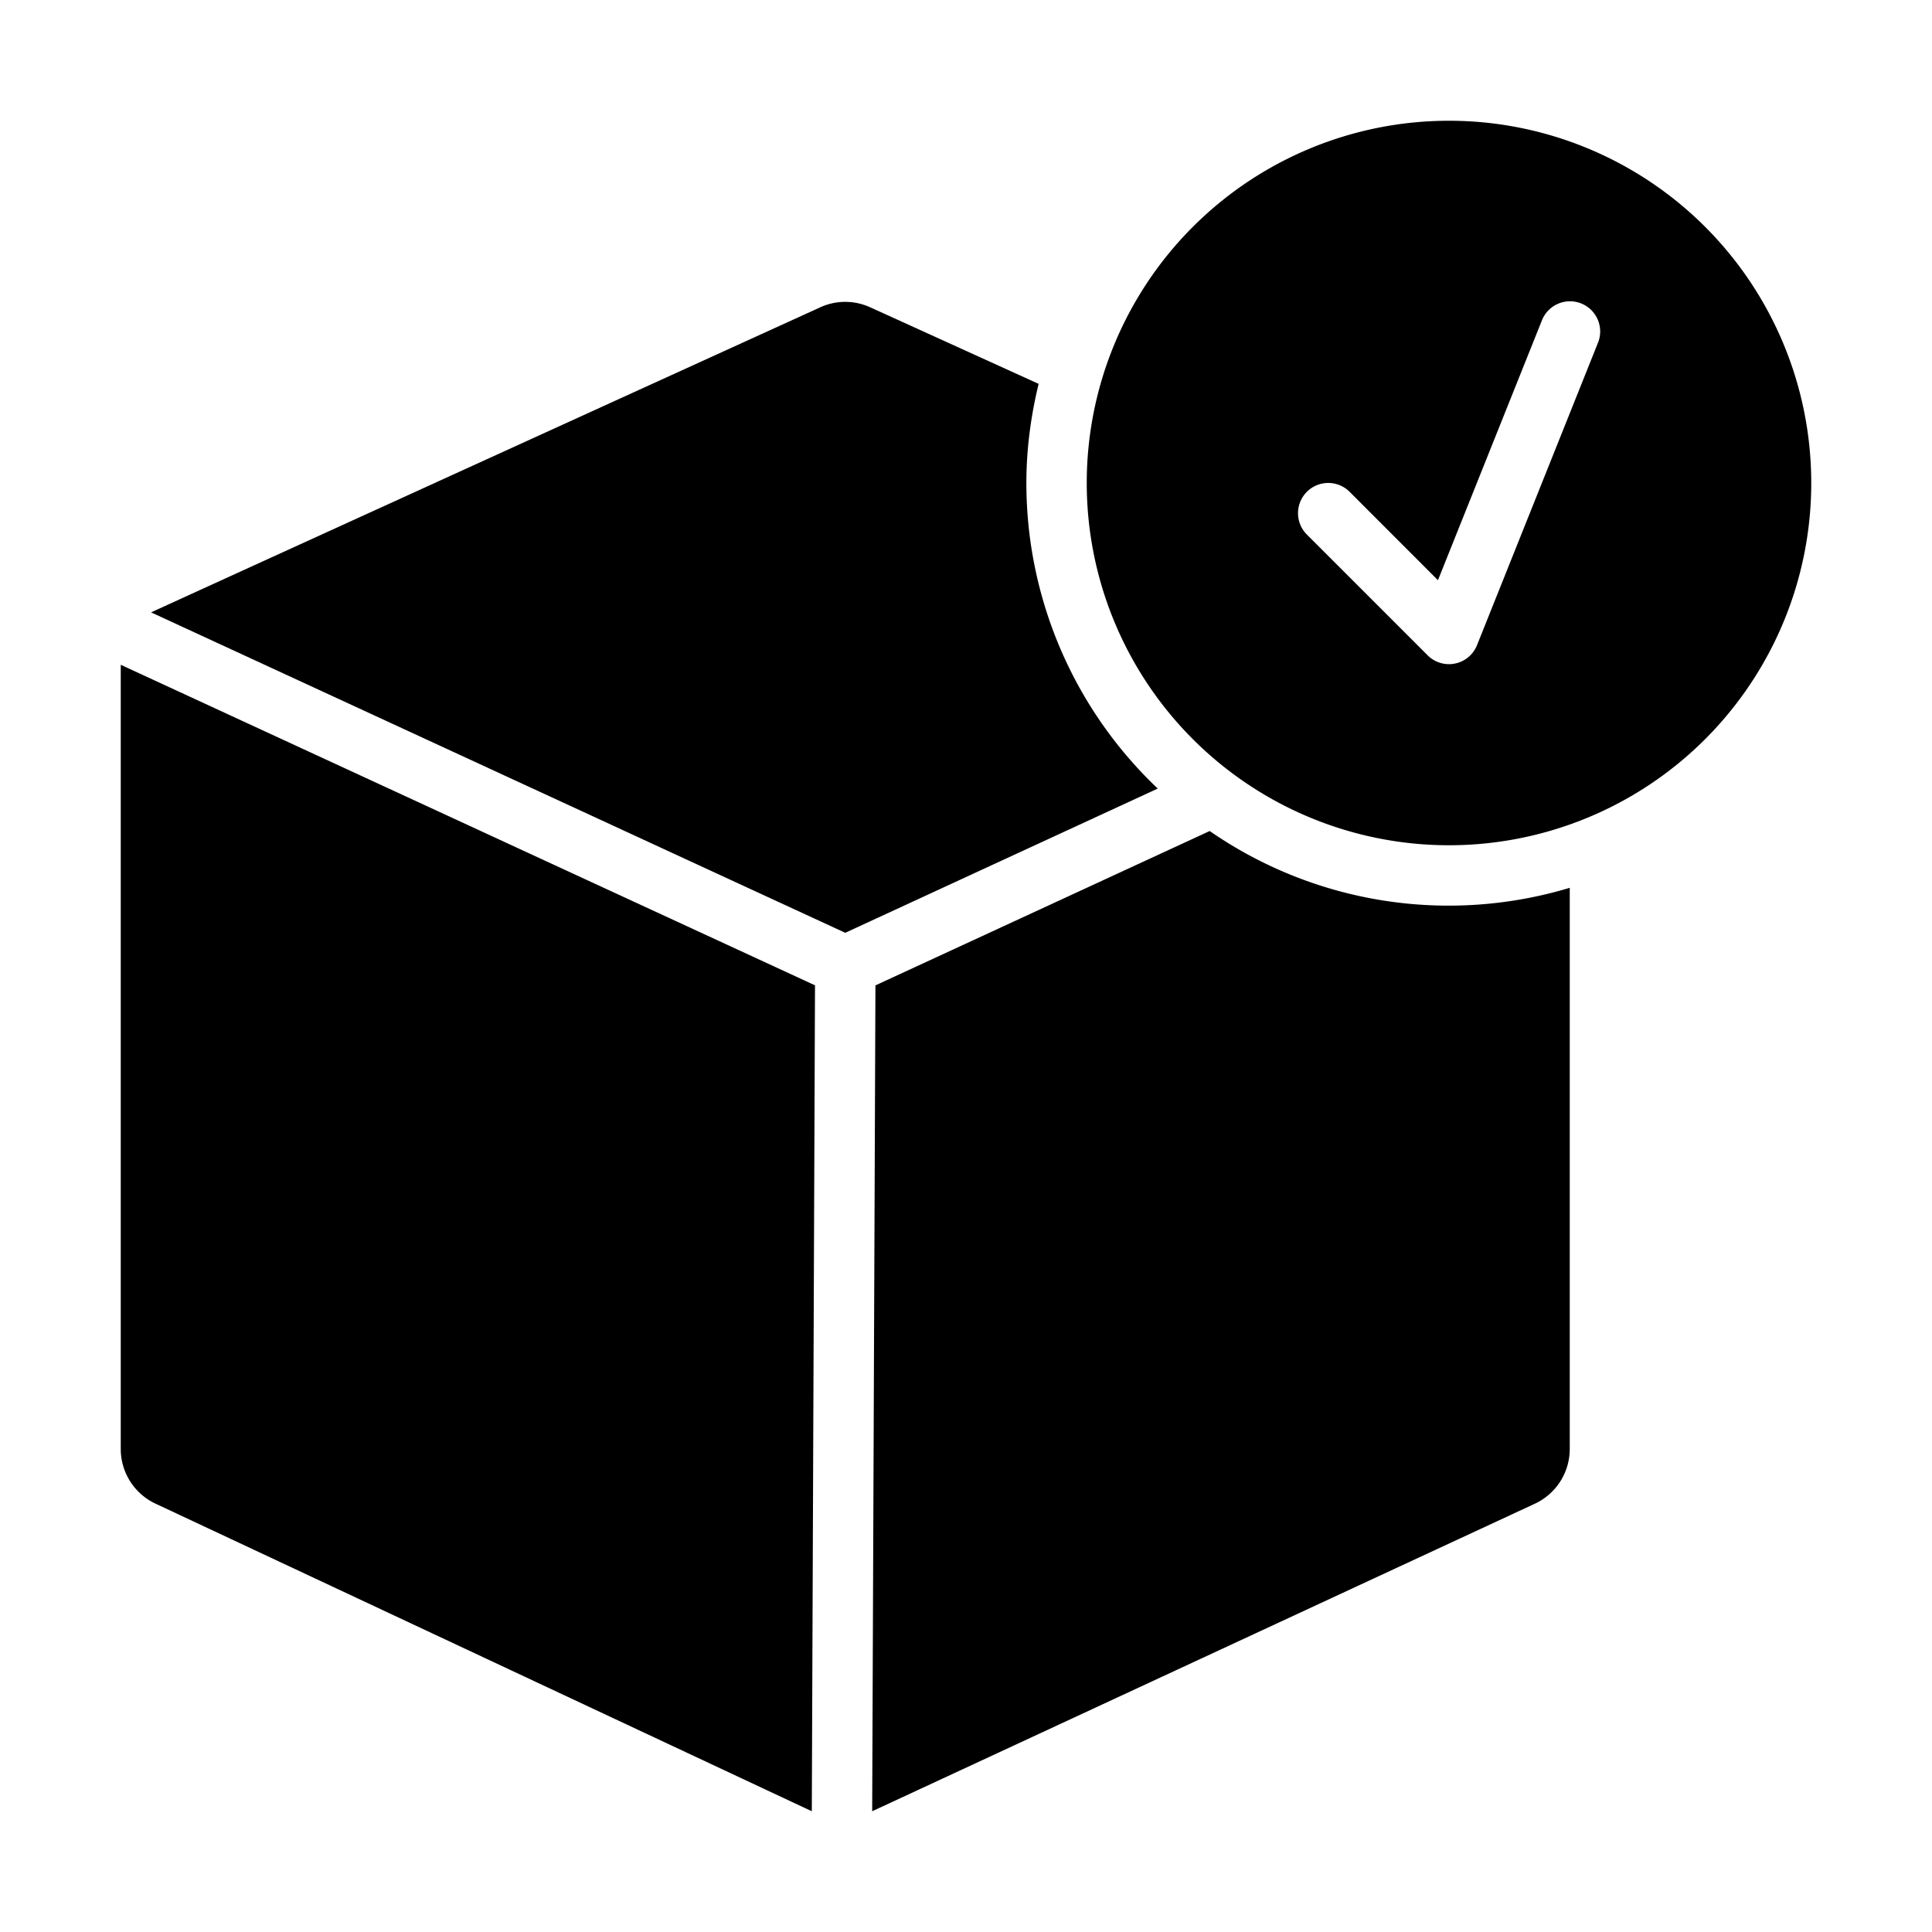
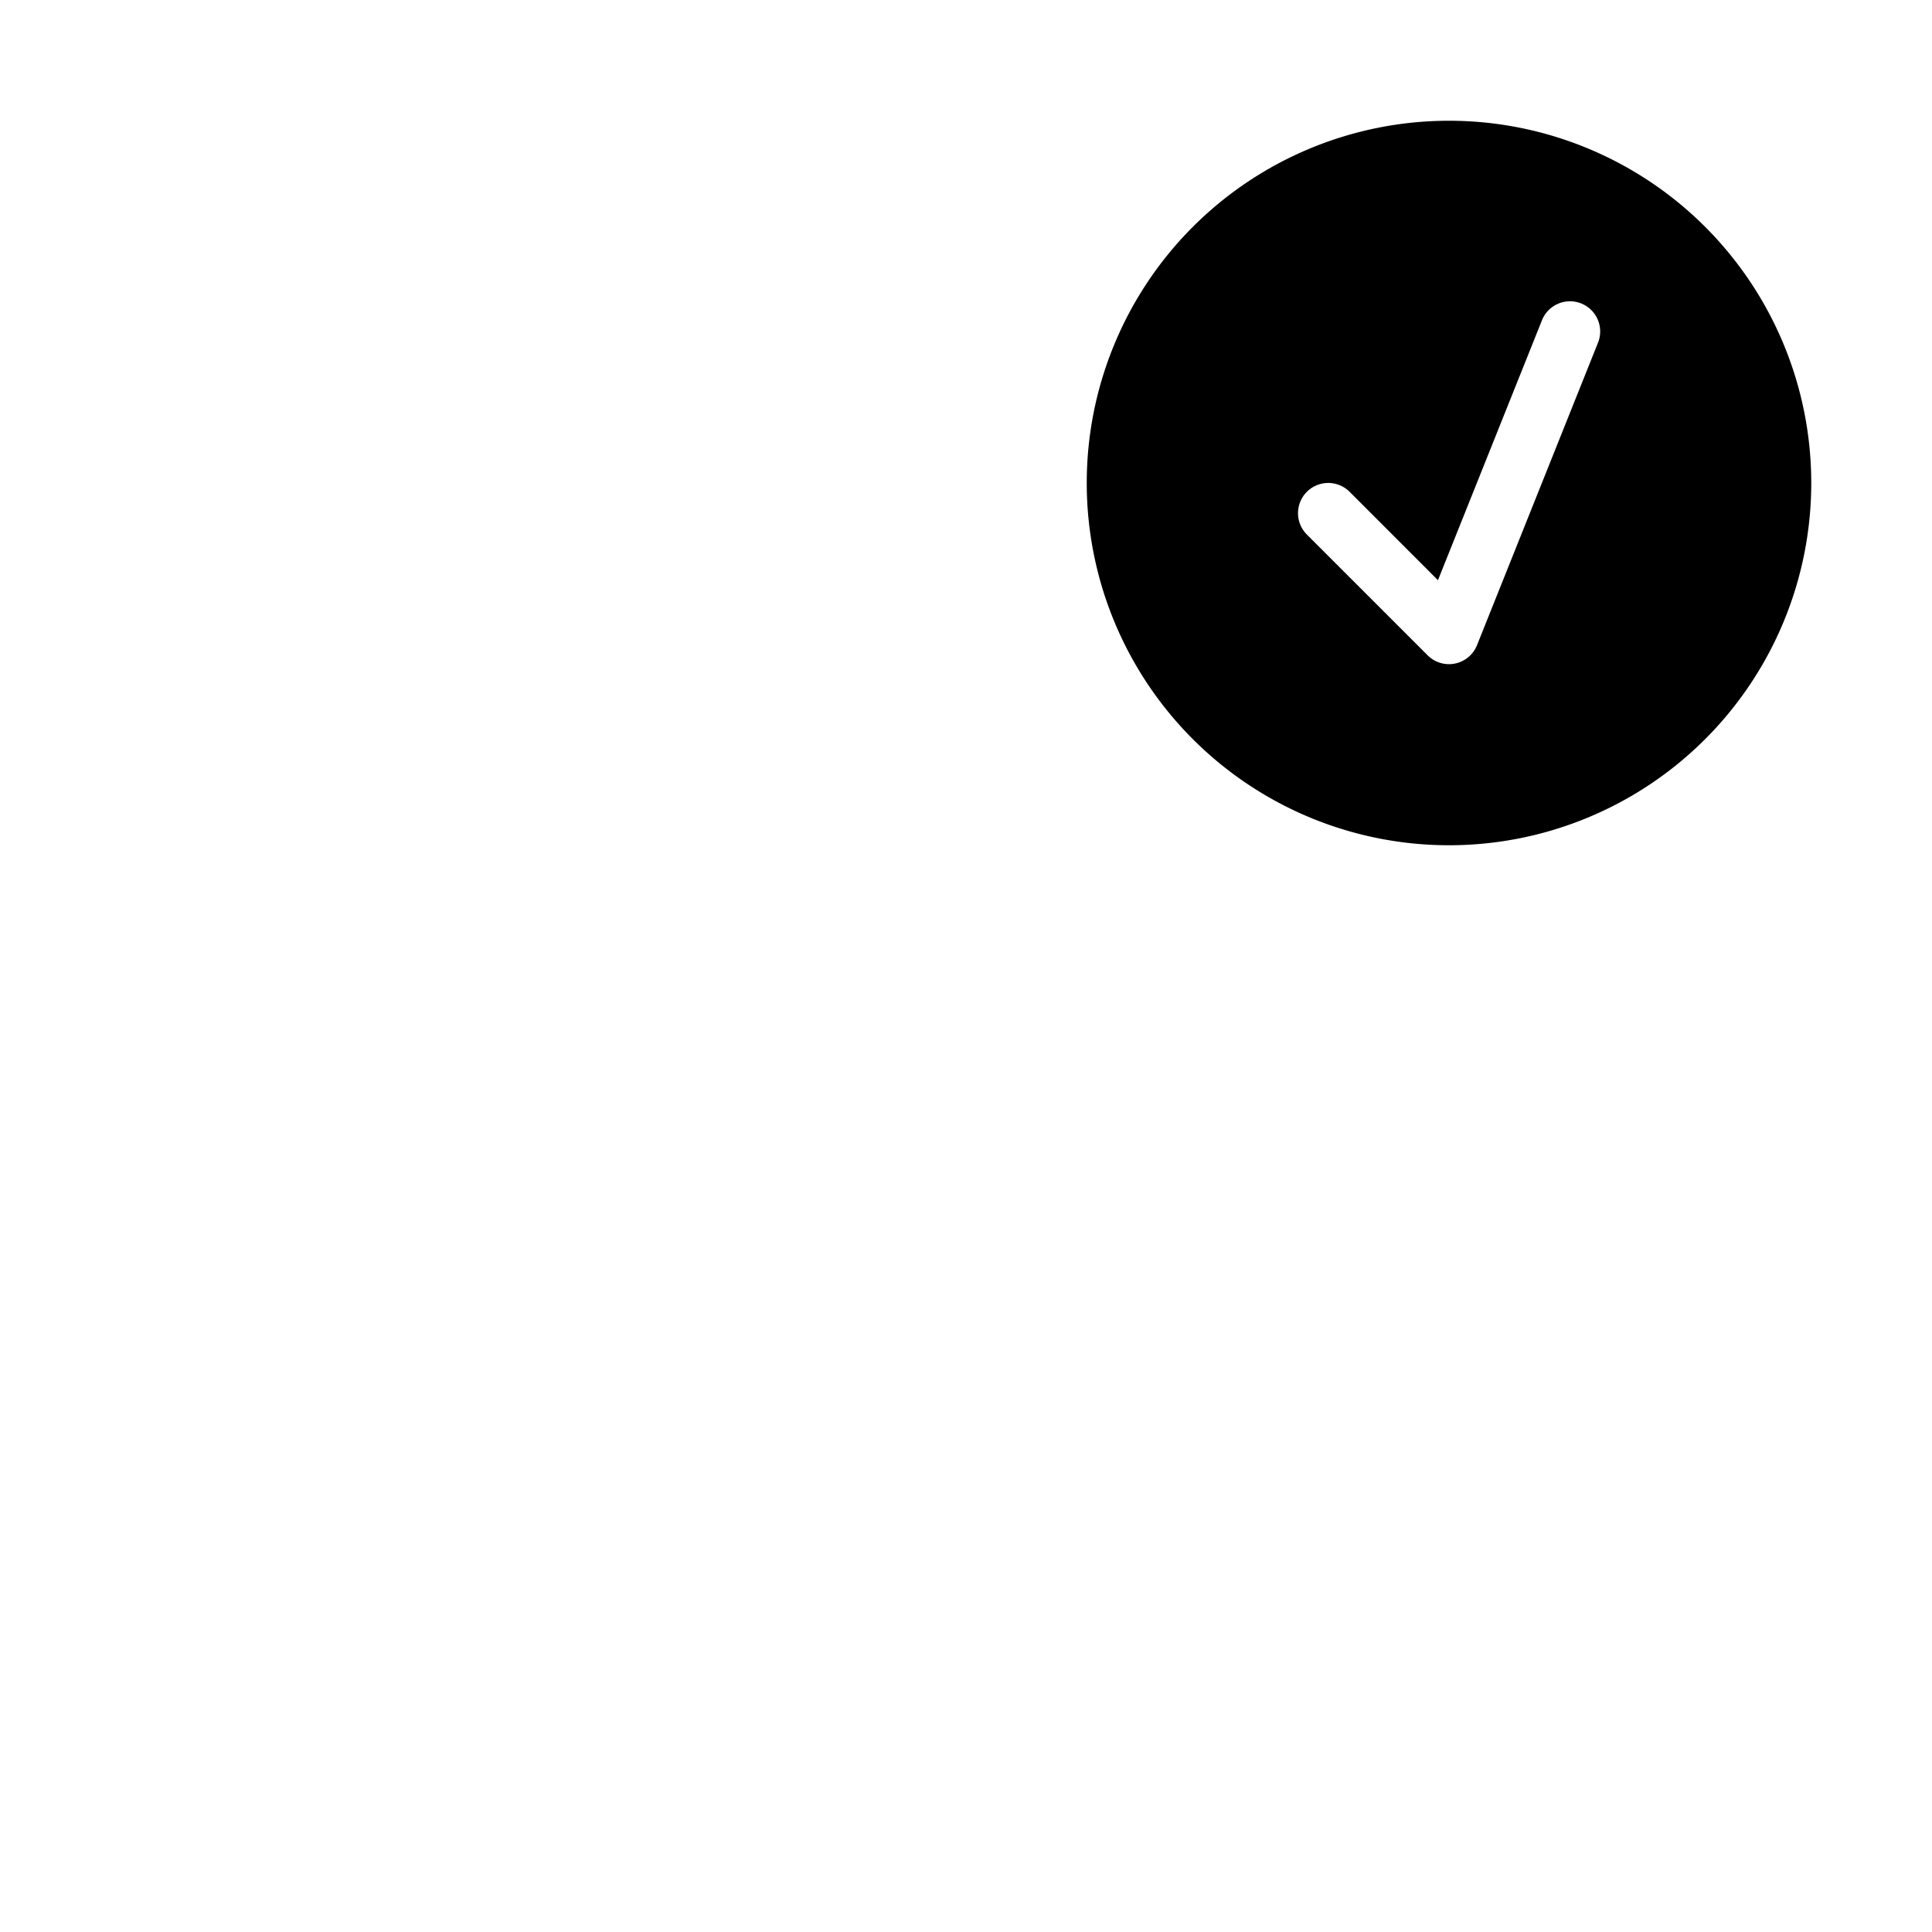
<svg xmlns="http://www.w3.org/2000/svg" width="512" height="512" x="0" y="0" viewBox="0 0 32 32" style="enable-background:new 0 0 512 512" xml:space="preserve" class="">
  <g>
-     <path d="M2 24a1 1 0 0 0 .586.91L13.446 30l.053-13.68L2 11.011zM20.037 13.764 14.5 16.321 14.446 30l10.968-5.09A1 1 0 0 0 26 24v-9.295a6.957 6.957 0 0 1-5.963-.94zM17 8c0-.566.075-1.115.203-1.642l-2.79-1.268a.994.994 0 0 0-.827 0S2.532 10.126 2.503 10.143L14 15.45l5.176-2.389A6.974 6.974 0 0 1 17 8z" fill="#000000" opacity="1" data-original="#000000" />
    <path d="M24 2a6 6 0 1 0 0 12 6 6 0 0 0 0-12zm2.464 3.686-2 5a.5.5 0 0 1-.818.168l-2-2a.5.5 0 1 1 .708-.708l1.463 1.464 1.719-4.296a.5.5 0 1 1 .928.372z" fill="#000000" opacity="1" data-original="#000000" />
  </g>
</svg>